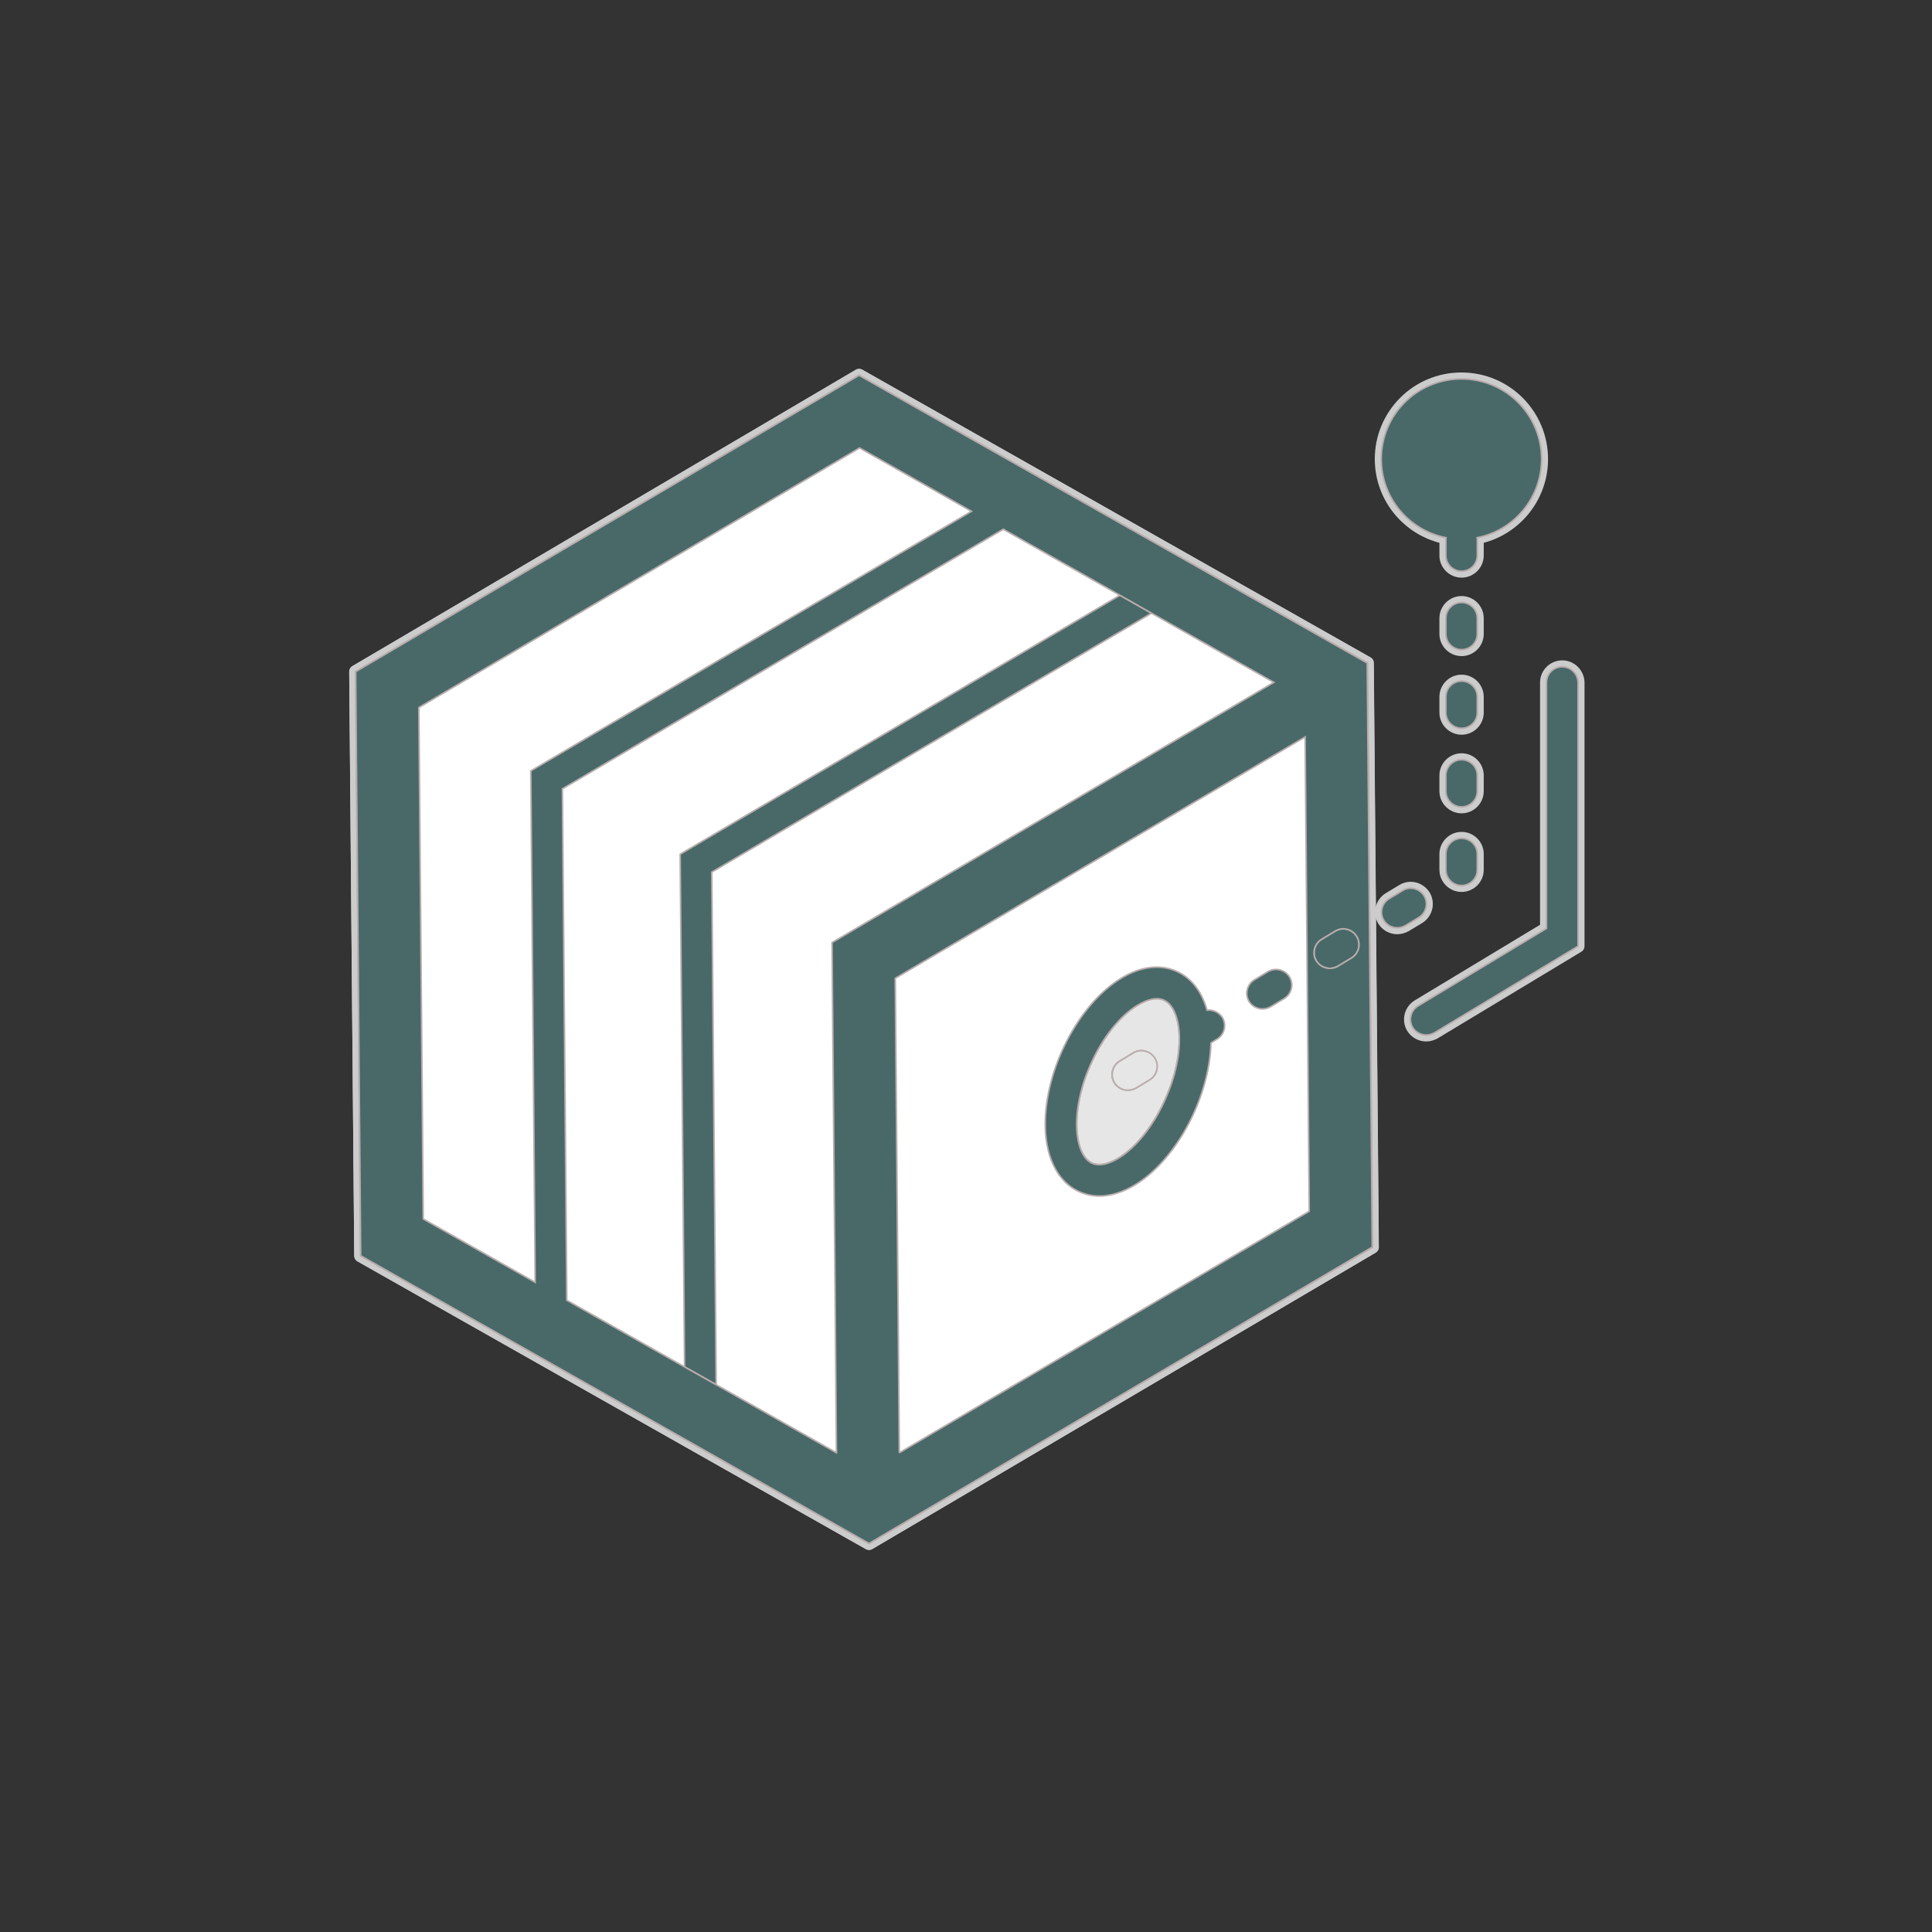
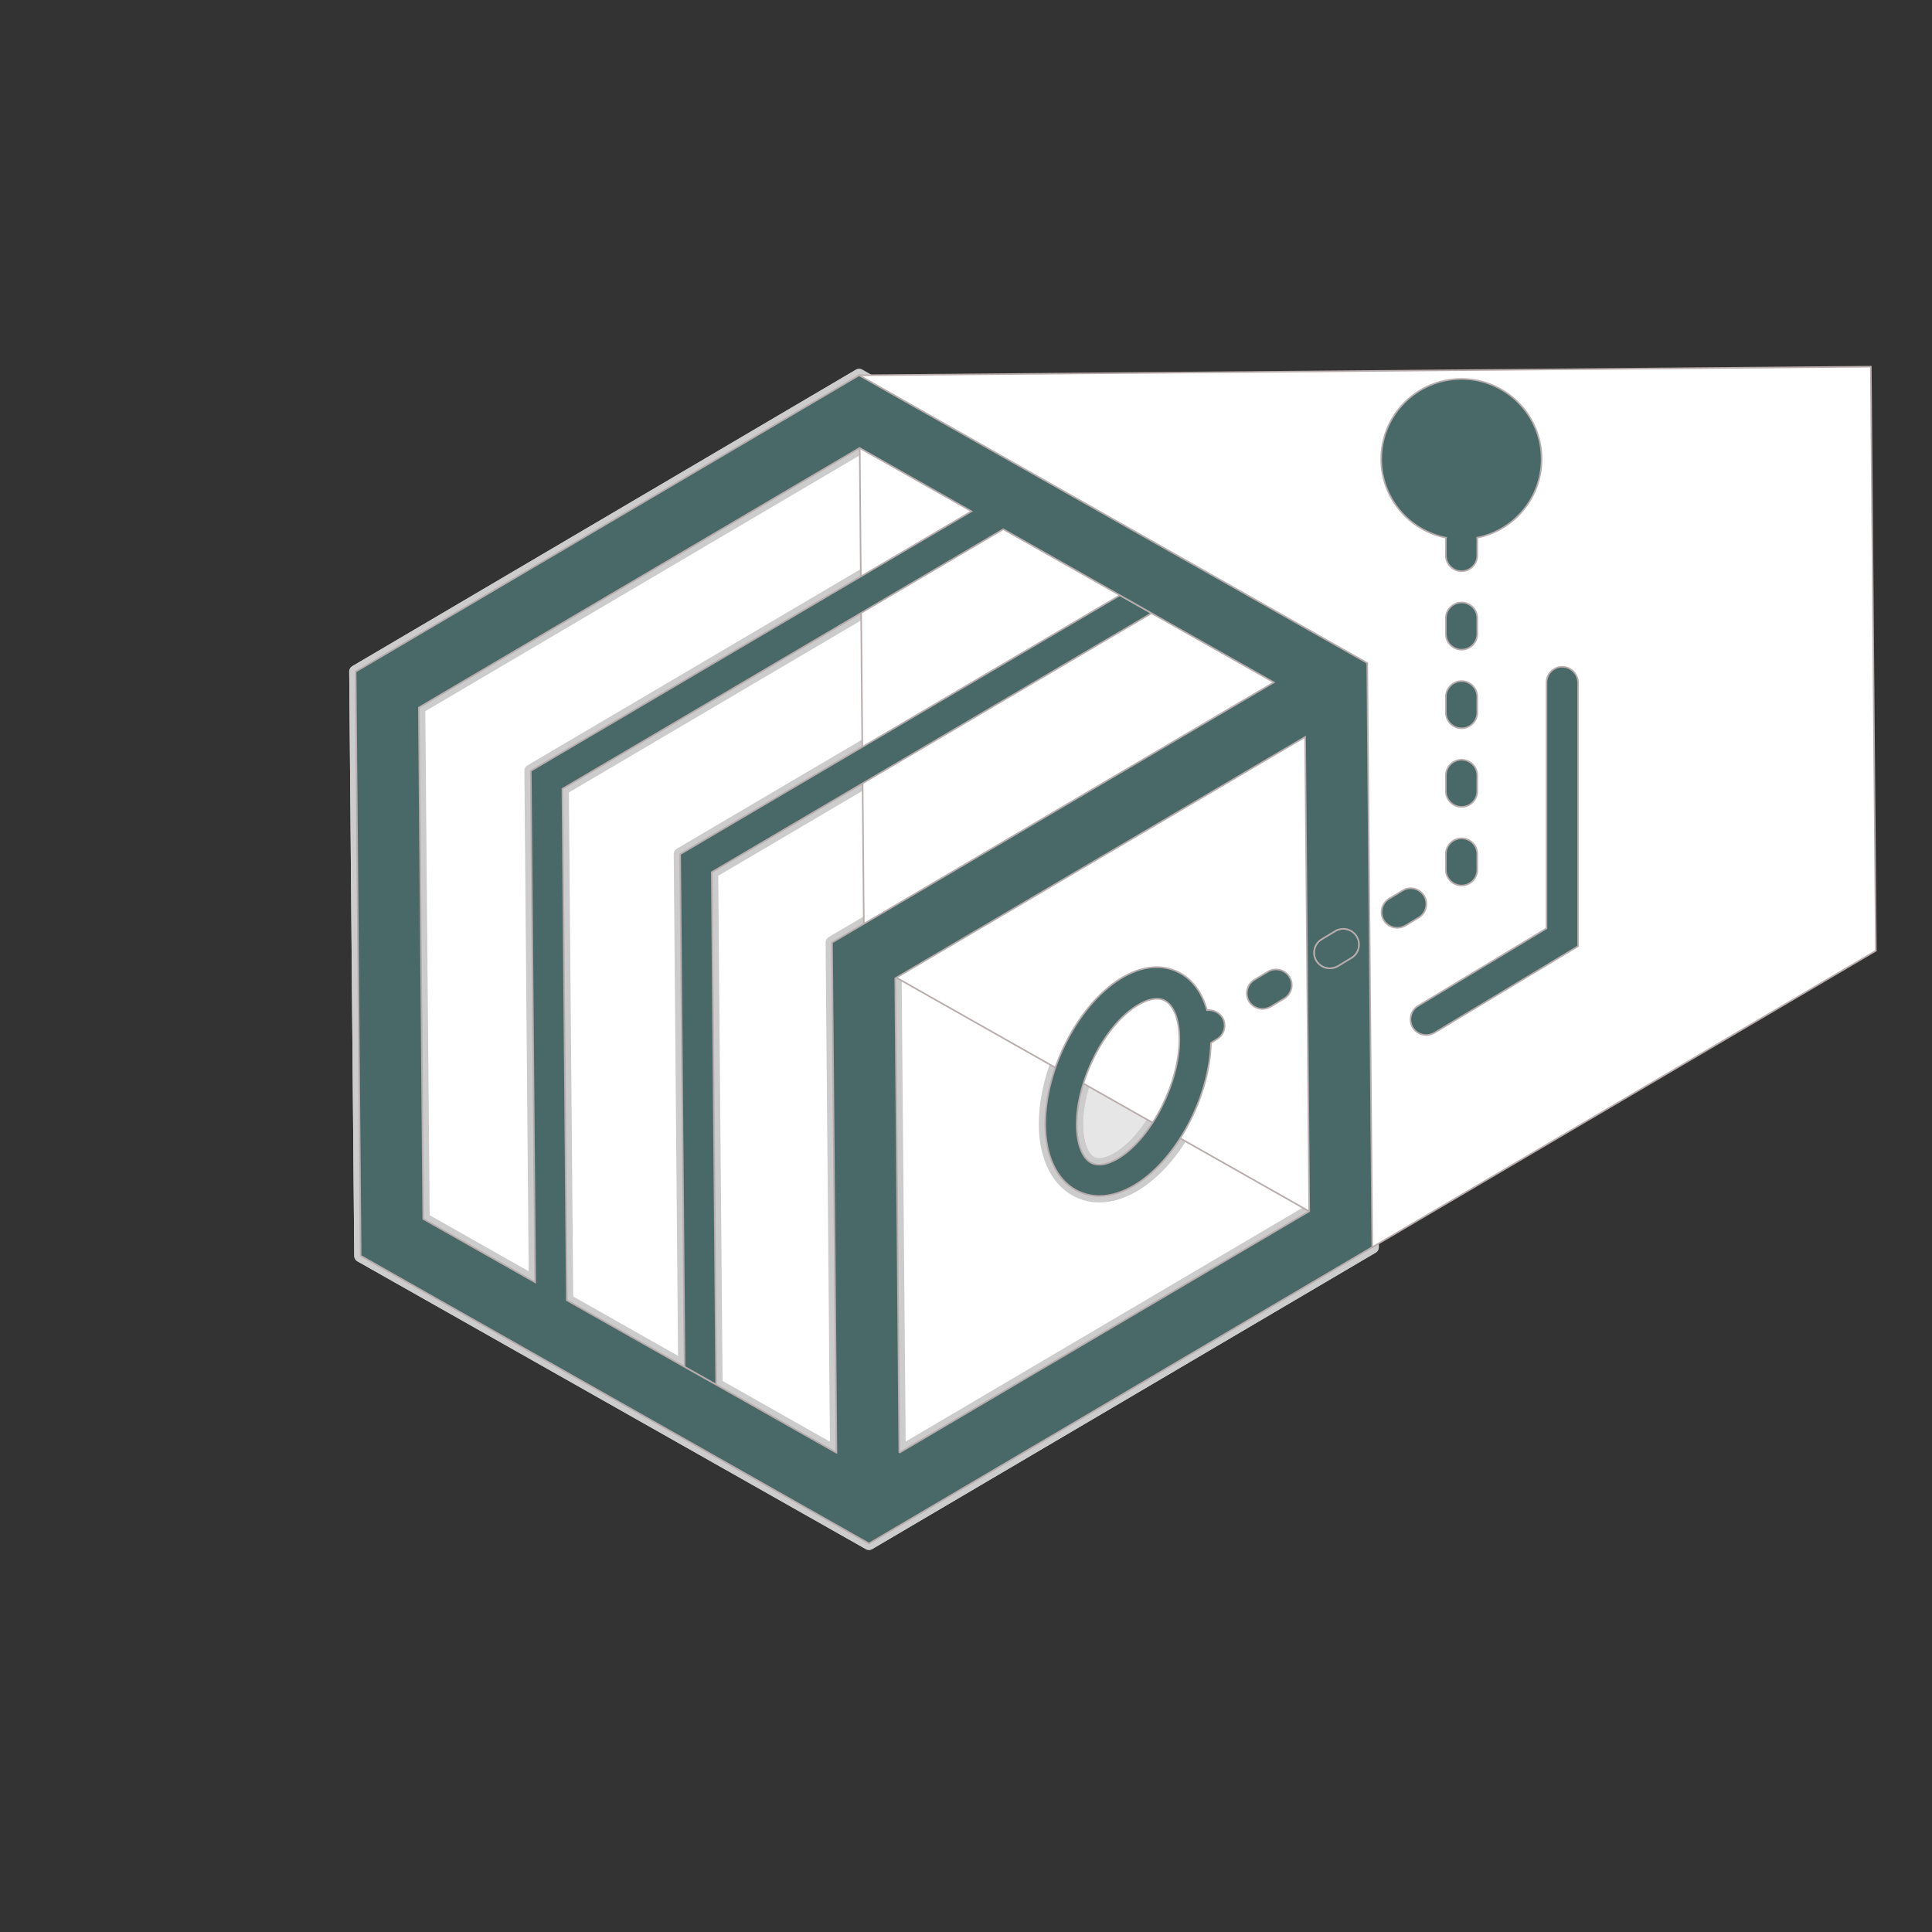
<svg xmlns="http://www.w3.org/2000/svg" width="800px" height="800px" viewBox="-102.4 -102.4 1228.80 1228.80" class="icon" version="1.1" fill="#b9acac" stroke="#b9acac" transform="rotate(0)">
  <rect x="-102.4" y="-102.4" width="1228.80" height="1228.80" fill="#333333" stroke="none" />
  <g id="SVGRepo_bgCarrier" stroke-width="0" />
  <g id="SVGRepo_tracerCarrier" stroke-linecap="round" stroke-linejoin="round" stroke="#CCCCCC" stroke-width="8.192">
    <path d="M444 136.3L123.8 324.8l3.2 371.5 323.3 183 320.2-188.5-3.2-371.5z" fill="#ffffff" />
    <path d="M630 287.6l-20.1-11.4-279.7 164.7L333 767l20.1 11.3-2.8-326z" fill="#496969" />
    <path d="M746.8 489.8l-8.6 5.2c-4.7 2.9-6.2 9-3.4 13.7 1.9 3.1 5.2 4.8 8.6 4.8 1.8 0 3.5-0.5 5.2-1.4l8.6-5.2c4.7-2.9 6.2-9 3.4-13.7-2.9-4.7-9-6.2-13.8-3.4z" fill="#496969" />
    <path d="M638.6 534c-1.6-0.9-3.4-1.3-5.2-1.3-4.9 0-9.9 2.6-13 4.6-20.6 13-38 47.5-38 75.2 0 12.2 3.4 21.4 9.1 24.5 6 3.3 14-0.6 18.2-3.3 20.6-13 38-47.5 38-75.2 0-12.2-3.4-21.3-9.1-24.5z m-9.9 50.4l-8.6 5.2c-1.6 1-3.4 1.4-5.2 1.4-3.4 0-6.7-1.7-8.6-4.8-2.9-4.7-1.3-10.9 3.4-13.7l8.6-5.2c4.7-2.9 10.9-1.3 13.7 3.4 3 4.7 1.5 10.9-3.3 13.7z" fill="#E6E6E6" />
    <path d="M618.4 567.3l-8.6 5.2c-4.7 2.9-6.2 9-3.4 13.7 1.9 3.1 5.2 4.8 8.6 4.8 1.8 0 3.5-0.5 5.2-1.4l8.6-5.2c4.7-2.9 6.2-9 3.4-13.7-2.9-4.7-9.1-6.3-13.8-3.4z" fill="#E6E6E6" />
    <path d="M444 136.3L123.8 324.8l3.2 371.5 323.3 183 320.1-188.5-3.2-371.5-323.2-183zM166.8 672.9L164 347.6l280.3-165.1 71.2 40.3-280.3 165.1 2.8 325.3-71.2-40.3z m262.8 148.7l-76.5-43.3L333 767l-74.9-42.4-2.8-325.3 280.4-165.1 74.2 42 20.1 11.4 77.8 44-281 165.5 2.8 324.5z m40 0L467 519.8l260.7-153.5 2.6 301.7-260.7 153.6z m287.6-314.7l-8.6 5.2c-1.6 1-3.4 1.4-5.2 1.4-3.4 0-6.7-1.7-8.6-4.8-2.9-4.7-1.3-10.9 3.4-13.7l8.6-5.2c4.7-2.9 10.9-1.3 13.7 3.4 2.9 4.7 1.4 10.9-3.3 13.7z" fill="#496969" />
    <path d="M704 515.6l-8.6 5.2c-4.7 2.9-6.2 9-3.4 13.7 1.9 3.1 5.2 4.8 8.6 4.8 1.8 0 3.5-0.5 5.2-1.4l8.6-5.2c4.7-2.9 6.2-9 3.4-13.7-2.9-4.7-9-6.2-13.8-3.4zM827.2 430.8c-5.5 0-10 4.5-10 10v10c0 5.5 4.5 10 10 10s10-4.5 10-10v-10c0-5.5-4.5-10-10-10zM837.2 390.8c0-5.5-4.5-10-10-10s-10 4.5-10 10v10c0 5.5 4.5 10 10 10s10-4.5 10-10v-10zM837.2 340.8c0-5.5-4.5-10-10-10s-10 4.5-10 10v10c0 5.5 4.5 10 10 10s10-4.5 10-10v-10zM837.2 290.8c0-5.5-4.5-10-10-10s-10 4.5-10 10v10c0 5.5 4.5 10 10 10s10-4.5 10-10v-10zM803.4 467.4c-2.9-4.7-9-6.3-13.7-3.4l-8.6 5.2c-4.7 2.9-6.2 9-3.4 13.7 1.9 3.1 5.2 4.8 8.6 4.8 1.8 0 3.5-0.5 5.2-1.4l8.6-5.2c4.6-2.9 6.1-9 3.3-13.7zM665.3 540.1c-3-10.8-8.9-19.1-17.1-23.6-11.2-6.1-24.8-4.8-38.5 3.9-26.5 16.8-47.3 57.2-47.3 92.1 0 19.9 7.1 35.2 19.5 42 4.6 2.5 9.6 3.8 14.9 3.8 7.5 0 15.6-2.6 23.7-7.7 25.9-16.4 46.4-55.4 47.3-89.7l3.9-2.4c4.7-2.9 6.2-9 3.4-13.7-2.2-3.4-6.1-5.1-9.8-4.7z m-55.6 93.7c-4.2 2.7-12.2 6.6-18.2 3.3-5.7-3.1-9.1-12.3-9.1-24.5 0-27.7 17.4-62.2 38-75.2 3.1-1.9 8.1-4.6 13-4.6 1.8 0 3.6 0.4 5.2 1.3 5.7 3.1 9.1 12.3 9.1 24.5 0 27.7-17.4 62.1-38 75.2z" fill="#496969" />
    <path d="M891.2 321.7c-5.5 0-10 4.5-10 10v156.4l-81.7 49.3c-4.7 2.9-6.2 9-3.4 13.7 1.9 3.1 5.2 4.8 8.6 4.8 1.8 0 3.5-0.5 5.2-1.4l91.4-55.1V331.7c-0.1-5.5-4.6-10-10.1-10zM817.3 239.6c-0.1 0.4-0.1 0.8-0.1 1.3v10c0 5.5 4.5 10 10 10s10-4.5 10-10v-10c0-0.4 0-0.9-0.1-1.3 23.4-4.6 41-25.3 41-50 0-28.2-22.8-51-51-51s-51 22.8-51 51c0 24.7 17.7 45.4 41.2 50z" fill="#496969" />
  </g>
  <g id="SVGRepo_iconCarrier">
-     <path d="M444 136.3L123.8 324.8l3.2 371.5 323.3 183 320.2-188.5-3.2-371.5z" fill="#ffffff" />
+     <path d="M444 136.3l3.2 371.5 323.3 183 320.2-188.5-3.2-371.5z" fill="#ffffff" />
    <path d="M630 287.6l-20.1-11.4-279.7 164.7L333 767l20.1 11.3-2.8-326z" fill="#496969" />
    <path d="M746.8 489.8l-8.6 5.2c-4.7 2.9-6.2 9-3.4 13.7 1.9 3.1 5.2 4.8 8.6 4.8 1.8 0 3.5-0.5 5.2-1.4l8.6-5.2c4.7-2.9 6.2-9 3.4-13.7-2.9-4.7-9-6.2-13.8-3.4z" fill="#496969" />
-     <path d="M638.6 534c-1.6-0.9-3.4-1.3-5.2-1.3-4.9 0-9.9 2.6-13 4.6-20.6 13-38 47.5-38 75.2 0 12.2 3.4 21.4 9.1 24.5 6 3.3 14-0.6 18.2-3.3 20.6-13 38-47.5 38-75.2 0-12.2-3.4-21.3-9.1-24.5z m-9.9 50.4l-8.6 5.2c-1.6 1-3.4 1.4-5.2 1.4-3.4 0-6.7-1.7-8.6-4.8-2.9-4.7-1.3-10.9 3.4-13.7l8.6-5.2c4.7-2.9 10.9-1.3 13.7 3.4 3 4.7 1.5 10.9-3.3 13.7z" fill="#E6E6E6" />
-     <path d="M618.4 567.3l-8.6 5.2c-4.7 2.9-6.2 9-3.4 13.7 1.9 3.1 5.2 4.8 8.6 4.8 1.8 0 3.5-0.5 5.2-1.4l8.6-5.2c4.7-2.9 6.2-9 3.4-13.7-2.9-4.7-9.1-6.3-13.8-3.4z" fill="#E6E6E6" />
    <path d="M444 136.3L123.8 324.8l3.2 371.5 323.3 183 320.1-188.5-3.2-371.5-323.2-183zM166.8 672.9L164 347.6l280.3-165.1 71.2 40.3-280.3 165.1 2.8 325.3-71.2-40.3z m262.8 148.7l-76.5-43.3L333 767l-74.9-42.4-2.8-325.3 280.4-165.1 74.2 42 20.1 11.4 77.8 44-281 165.5 2.8 324.5z m40 0L467 519.8l260.7-153.5 2.6 301.7-260.7 153.6z m287.6-314.7l-8.6 5.2c-1.6 1-3.4 1.4-5.2 1.4-3.4 0-6.7-1.7-8.6-4.8-2.9-4.7-1.3-10.9 3.4-13.7l8.6-5.2c4.7-2.9 10.9-1.3 13.7 3.4 2.9 4.7 1.4 10.9-3.3 13.7z" fill="#496969" />
    <path d="M704 515.6l-8.6 5.2c-4.7 2.9-6.2 9-3.4 13.7 1.9 3.1 5.2 4.8 8.6 4.8 1.8 0 3.5-0.5 5.2-1.4l8.6-5.2c4.7-2.9 6.2-9 3.4-13.7-2.9-4.7-9-6.2-13.8-3.4zM827.2 430.8c-5.5 0-10 4.5-10 10v10c0 5.5 4.5 10 10 10s10-4.5 10-10v-10c0-5.5-4.5-10-10-10zM837.2 390.8c0-5.5-4.5-10-10-10s-10 4.5-10 10v10c0 5.5 4.5 10 10 10s10-4.5 10-10v-10zM837.2 340.8c0-5.5-4.5-10-10-10s-10 4.5-10 10v10c0 5.5 4.5 10 10 10s10-4.5 10-10v-10zM837.2 290.8c0-5.5-4.5-10-10-10s-10 4.5-10 10v10c0 5.5 4.5 10 10 10s10-4.5 10-10v-10zM803.4 467.4c-2.9-4.7-9-6.3-13.7-3.4l-8.6 5.2c-4.7 2.9-6.2 9-3.4 13.7 1.9 3.1 5.2 4.8 8.6 4.8 1.8 0 3.5-0.5 5.2-1.4l8.6-5.2c4.6-2.9 6.1-9 3.3-13.7zM665.3 540.1c-3-10.8-8.9-19.1-17.1-23.6-11.2-6.1-24.8-4.8-38.5 3.9-26.5 16.8-47.3 57.2-47.3 92.1 0 19.9 7.1 35.2 19.5 42 4.6 2.5 9.6 3.8 14.9 3.8 7.5 0 15.6-2.6 23.7-7.7 25.9-16.4 46.4-55.4 47.3-89.7l3.9-2.4c4.7-2.9 6.2-9 3.4-13.7-2.2-3.4-6.1-5.1-9.8-4.7z m-55.6 93.7c-4.2 2.7-12.2 6.6-18.2 3.3-5.7-3.1-9.1-12.3-9.1-24.5 0-27.7 17.4-62.2 38-75.2 3.1-1.9 8.1-4.6 13-4.6 1.8 0 3.6 0.4 5.2 1.3 5.7 3.1 9.1 12.3 9.1 24.5 0 27.7-17.4 62.1-38 75.2z" fill="#496969" />
    <path d="M891.2 321.7c-5.5 0-10 4.5-10 10v156.4l-81.7 49.3c-4.7 2.9-6.2 9-3.4 13.7 1.9 3.1 5.2 4.8 8.6 4.8 1.8 0 3.5-0.5 5.2-1.4l91.4-55.1V331.7c-0.1-5.5-4.6-10-10.1-10zM817.3 239.6c-0.1 0.4-0.1 0.8-0.1 1.3v10c0 5.5 4.5 10 10 10s10-4.5 10-10v-10c0-0.4 0-0.9-0.1-1.3 23.4-4.6 41-25.3 41-50 0-28.2-22.8-51-51-51s-51 22.8-51 51c0 24.7 17.7 45.4 41.2 50z" fill="#496969" />
  </g>
</svg>